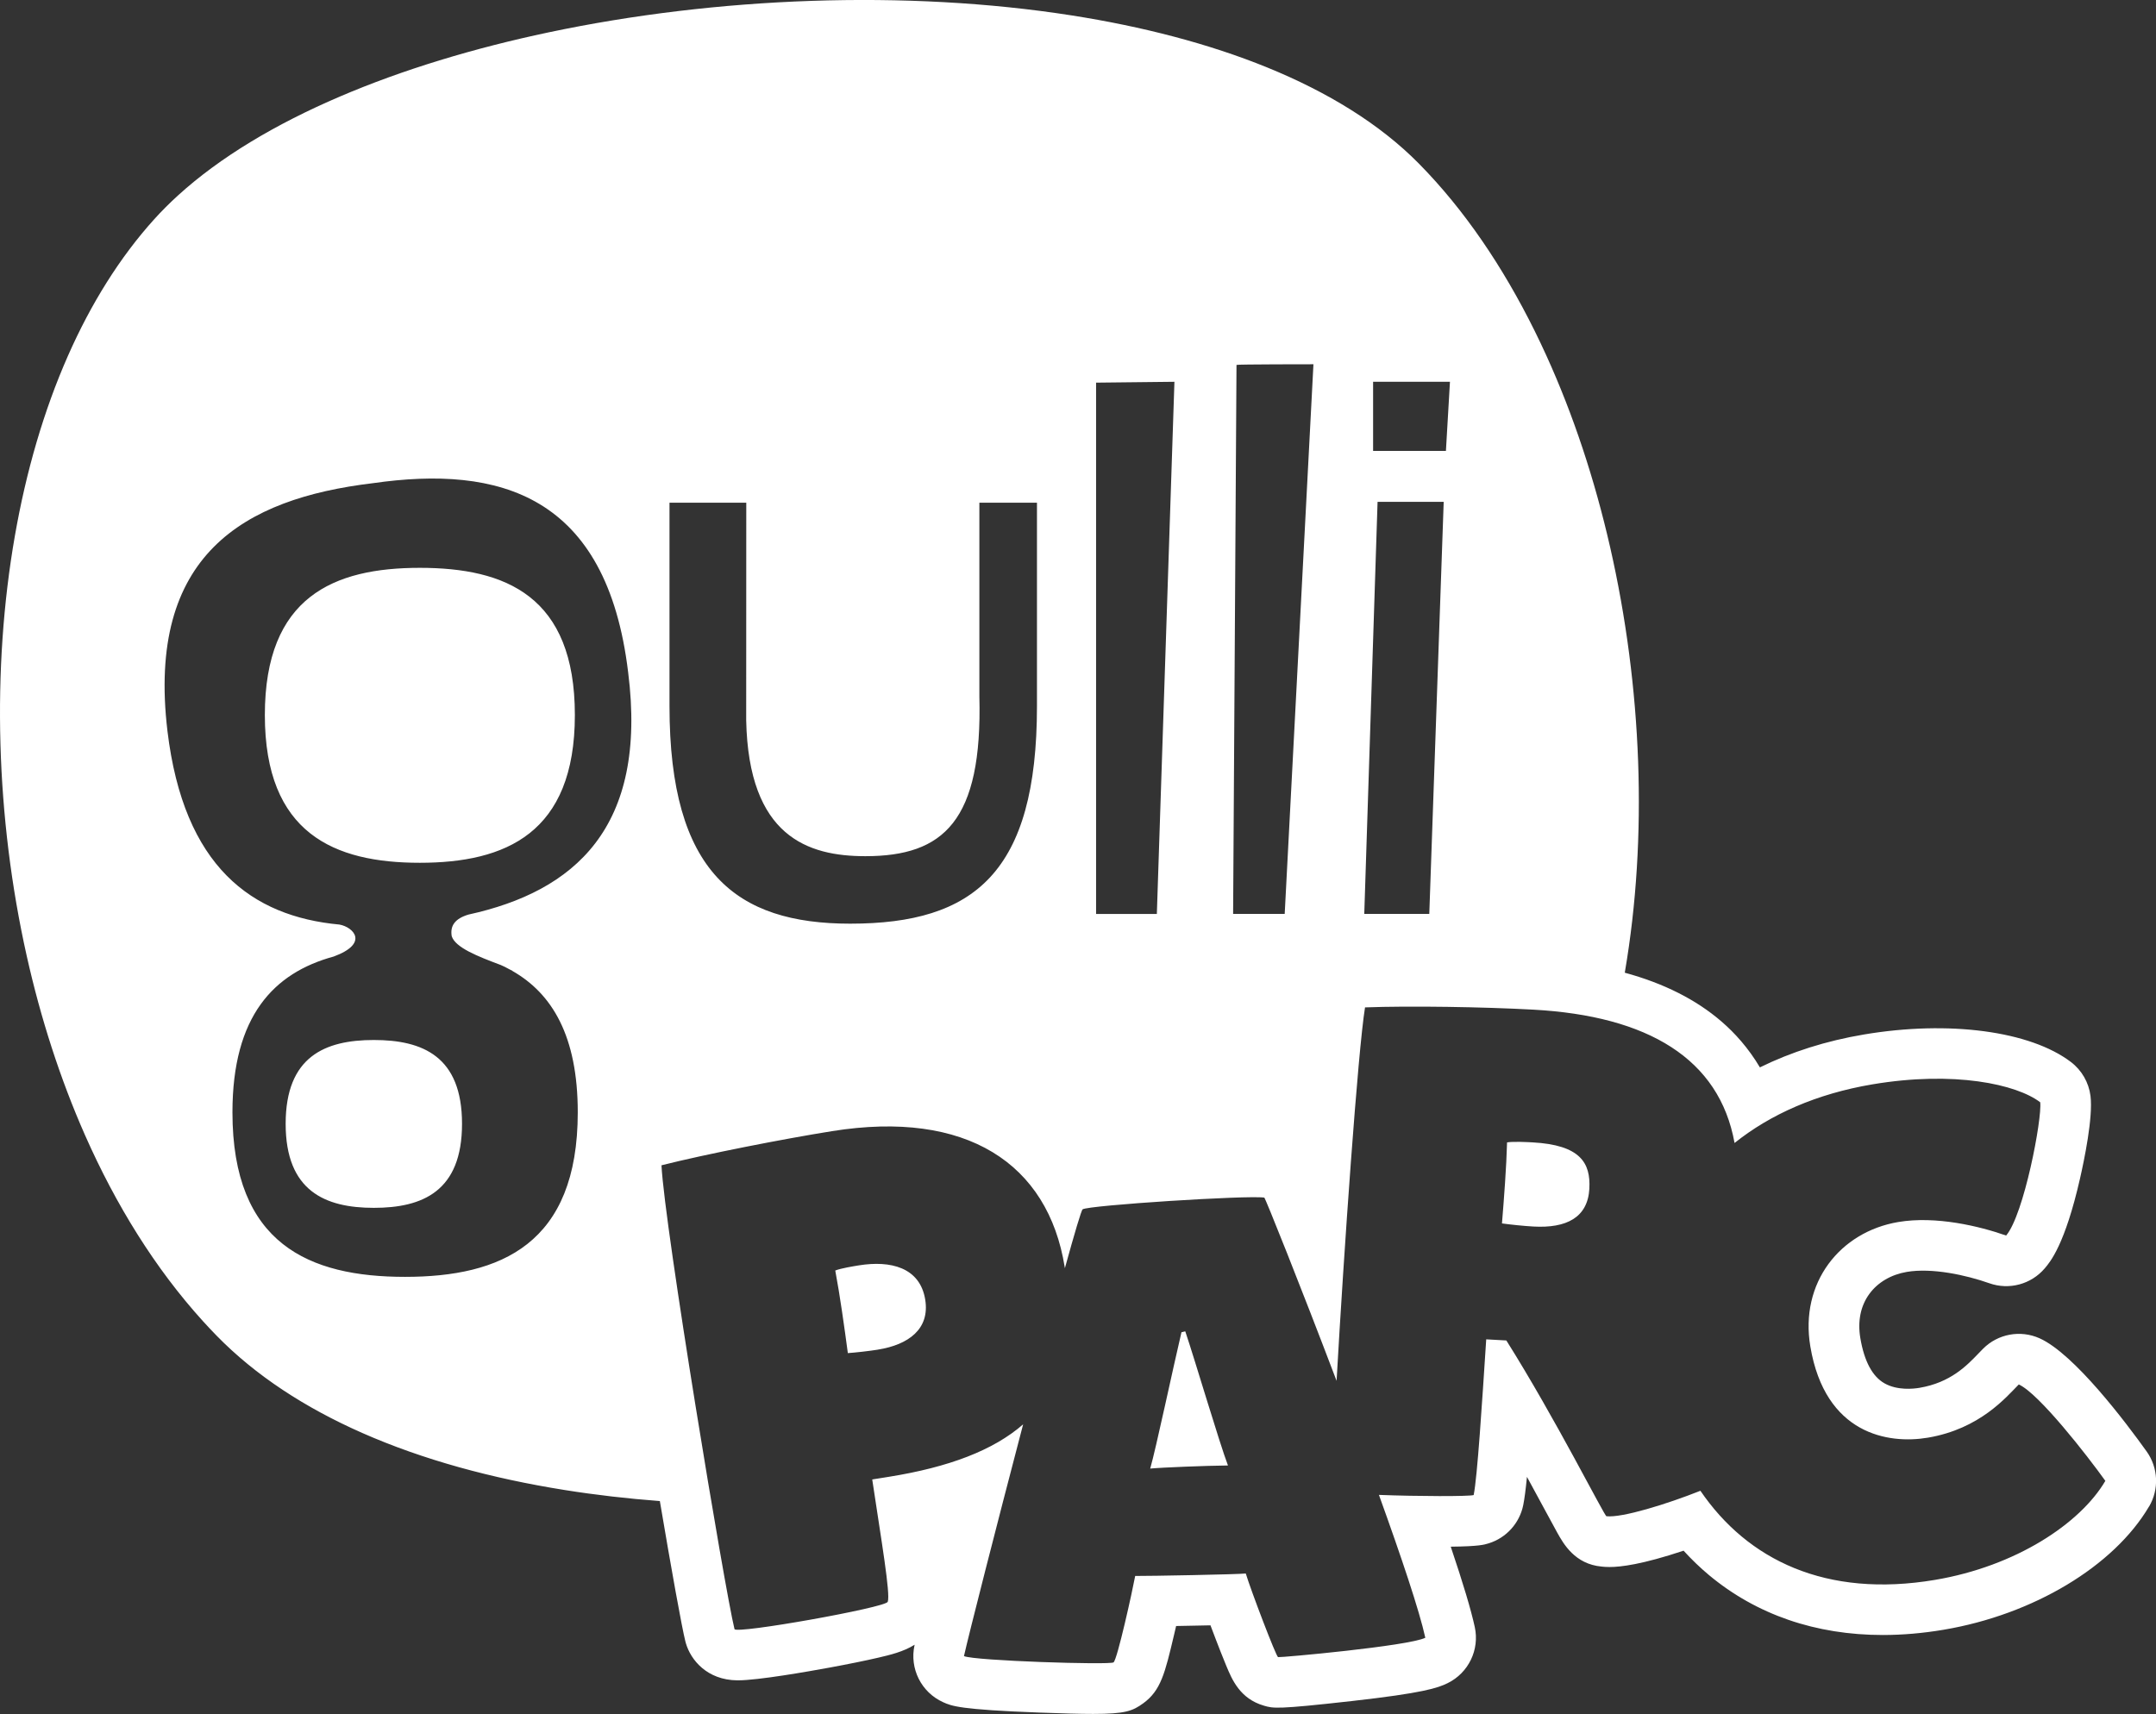
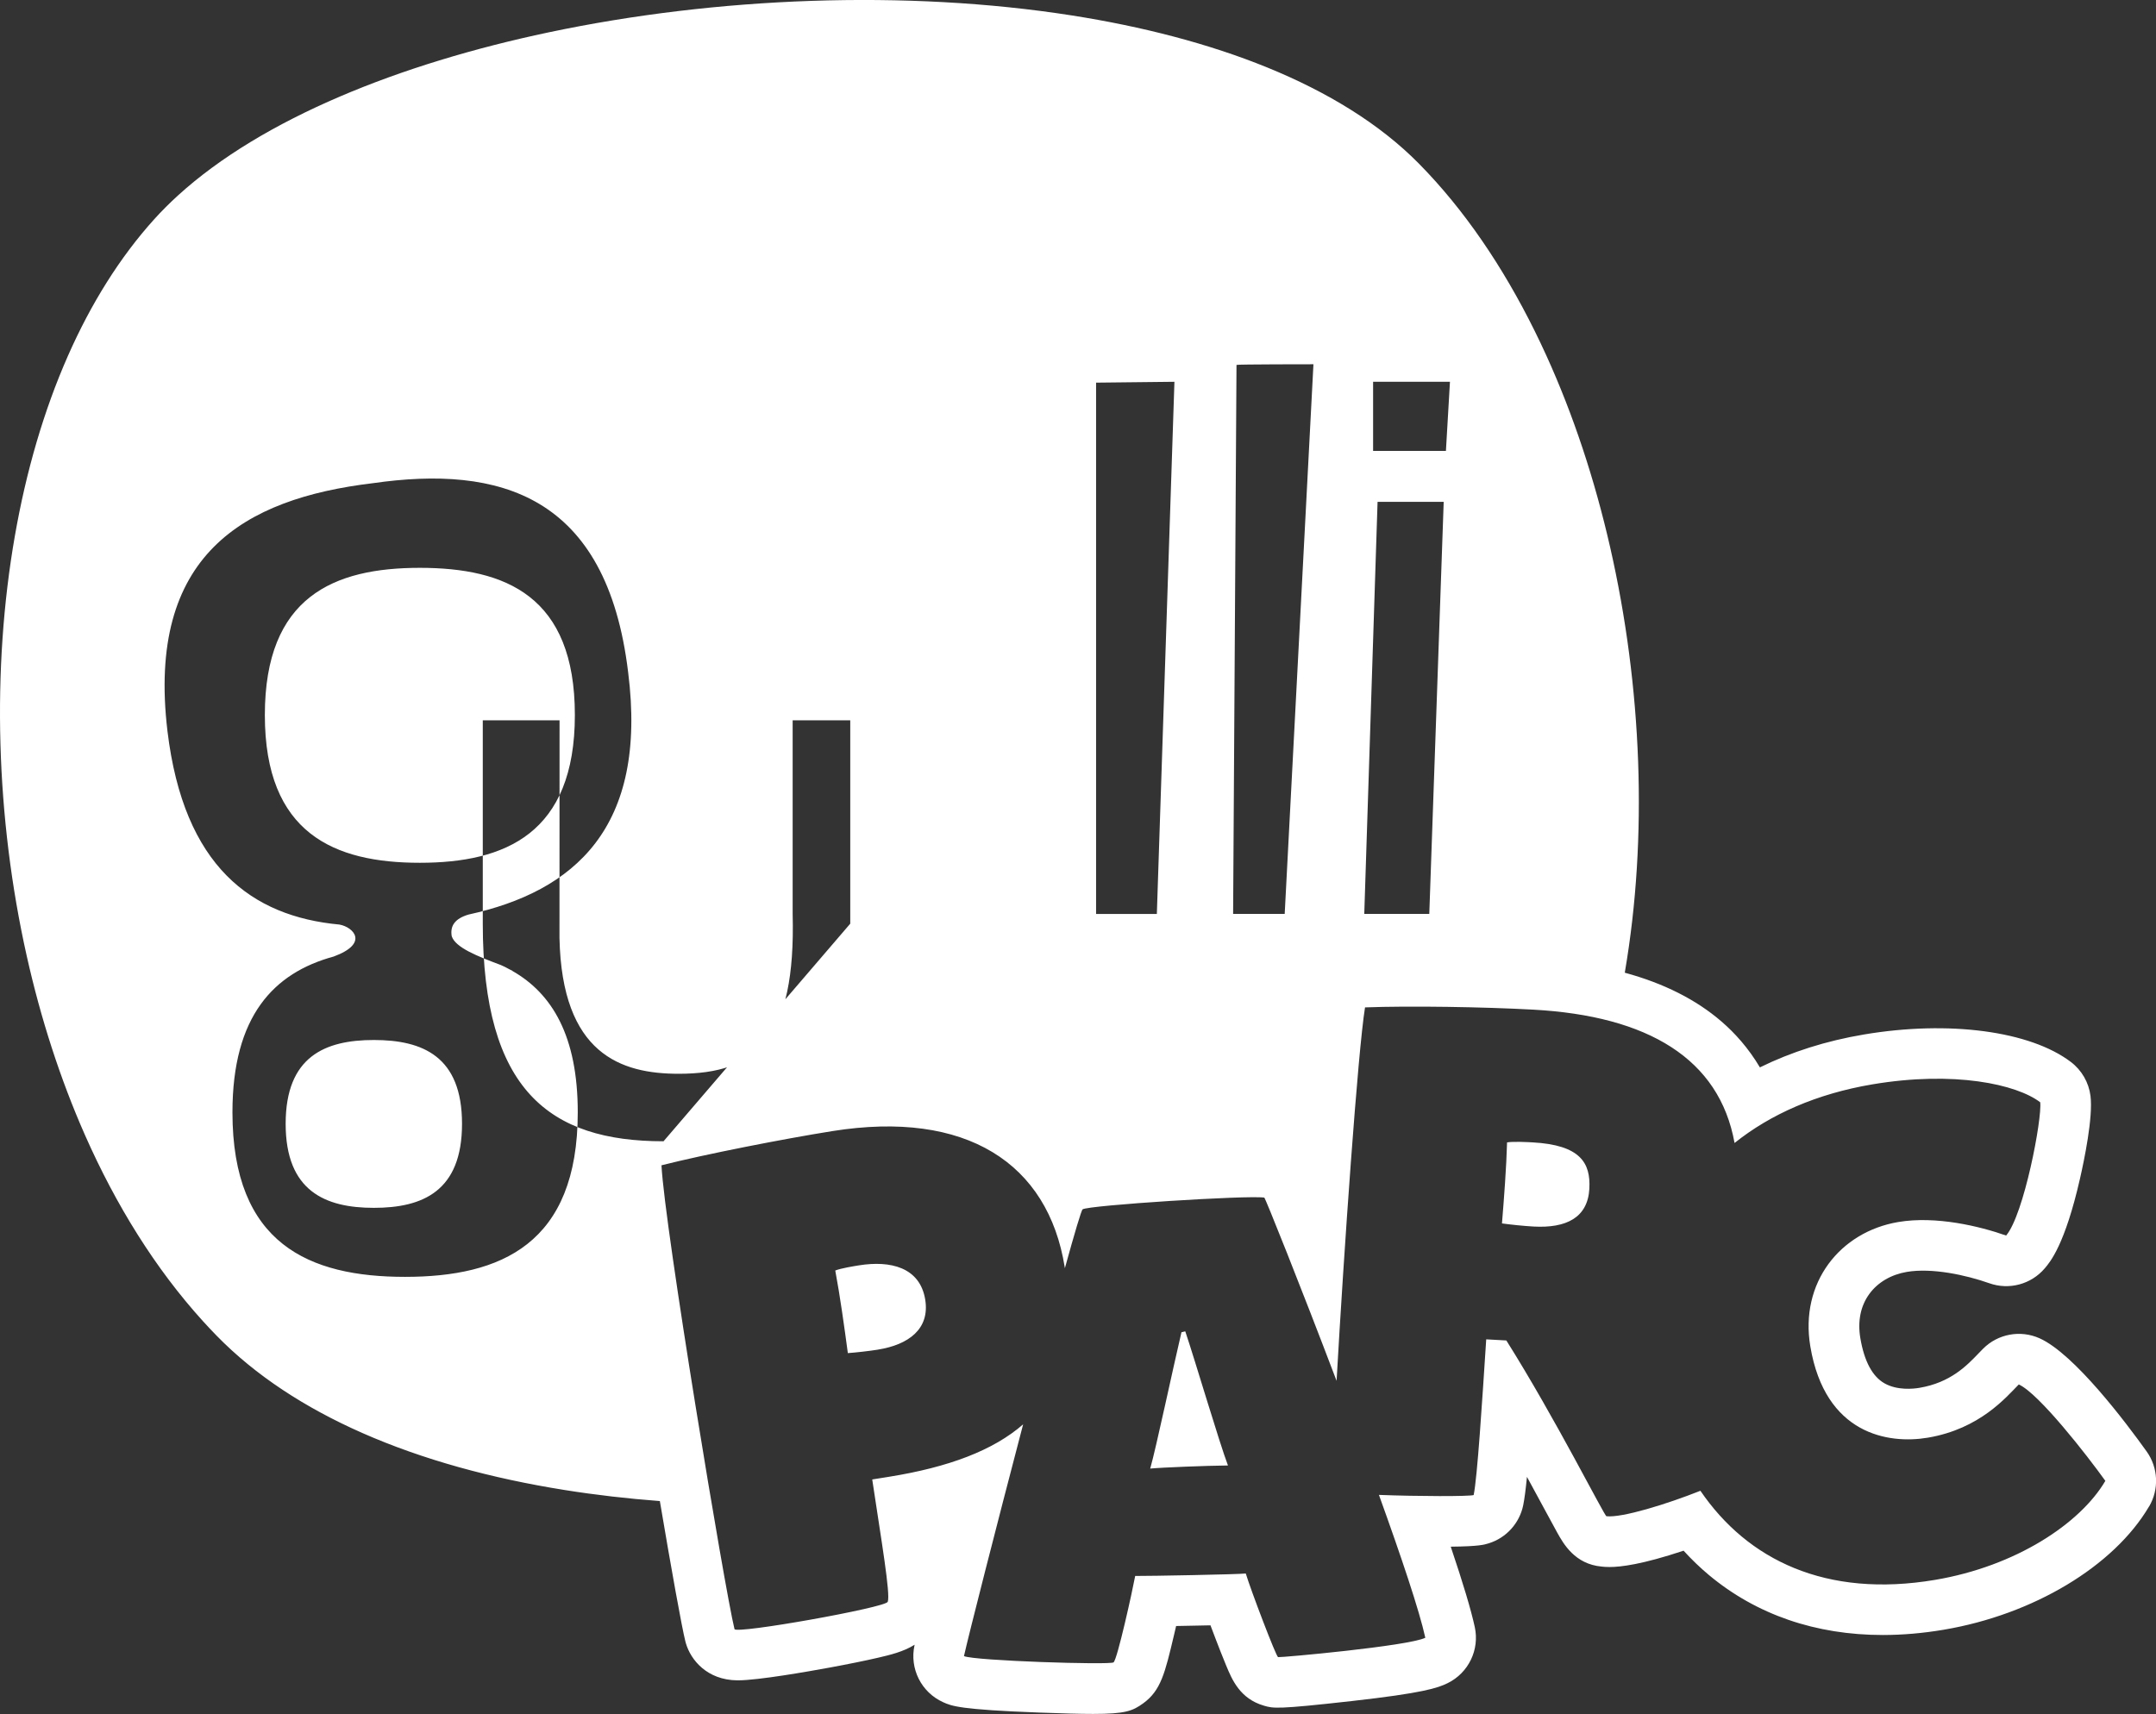
<svg xmlns="http://www.w3.org/2000/svg" id="Logo_1_ton_Fond_Noir" viewBox="0 0 795.81 632.82">
  <rect x="0" y="0" width="795.81" height="632.82" fill="#333333" stroke="none" />
  <defs>
    <style>
      .cls-1 {
        fill: #fff;
      }
    </style>
  </defs>
-   <path class="cls-1" d="M793.24,556.21c-12.97,22.07-42.73,39.93-75.82,45.51-7.71,1.3-15.21,1.94-22.46,1.94-24.72,0-46.6-7.49-64.15-22.12-3.32-2.77-6.44-5.79-9.38-9.01-15.35,5.11-23.2,6.03-27.35,6.03-1.27,0-2.19-.08-2.88-.16-9.93-.9-14.13-8.46-16.42-12.57-1.11-2-2.66-4.87-4.56-8.39-1.89-3.5-4.12-7.64-6.6-12.17-.46,4.72-.92,8.21-1.38,10.47-1.36,6.64-6.22,12.03-12.69,14.06-1.67.53-3.64,1.14-14.06,1.25,4.54,13.46,7.51,23.38,8.87,29.67,1.82,8.38-2.3,16.92-10,20.71-3.67,1.81-9.13,3.67-35.44,6.62-27.6,3.1-28.9,2.72-32.37,1.71-8.86-2.57-11.8-9.63-13.94-14.79-1.3-3.13-2.79-6.95-3.8-9.59-.63-1.63-1.31-3.44-2.01-5.29-4.13.1-8.57.18-12.68.25-.26,1.13-.52,2.27-.79,3.37-3.32,14.04-4.84,20.44-11.35,25.17-3.9,2.82-6.56,3.92-18.52,3.92-4.85,0-11.22-.18-19.82-.5-29.45-1.09-32.4-2.42-35.52-3.83-8.07-3.64-12.47-12.44-10.55-21.08,0-.04.02-.09.03-.14-4.15,2.61-9.09,3.77-13.46,4.79-4.65,1.08-11.02,2.38-17.93,3.65-7.73,1.42-26.36,4.71-33.84,4.71-.09,0-.17,0-.26,0-11.08-.12-17.13-7.46-18.95-13.71-.07-.24-.14-.49-.2-.74-1.35-5.47-5.09-26.21-9.4-51.74-11.91-.9-23.64-2.25-35.07-4.07-27.05-4.3-52.45-11.22-74.77-21.07-21.07-9.3-39.4-21.2-53.8-35.96-1.71-1.76-3.4-3.55-5.06-5.38-17.55-19.36-32.07-42.79-43.5-68.67-9.16-20.75-16.34-43.08-21.5-66.14C-1.55,301.87-3.12,247.17,5.48,197.91c4.15-23.8,10.68-46.33,19.61-66.56,8.45-19.15,19.06-36.25,31.86-50.43,2.71-3,5.63-5.92,8.76-8.77,15.49-14.1,35.97-26.33,59.78-36.52,23.08-9.88,49.29-17.83,77.09-23.7,62.02-13.09,131.98-15.78,192.92-6.25,26.19,4.1,50.72,10.46,72.23,19.22,22.43,9.14,41.58,20.9,55.93,35.43,2.15,2.17,4.25,4.42,6.32,6.73,16.03,17.9,29.66,39.76,40.74,64.08,10.01,21.98,17.92,45.97,23.6,70.88,11.76,51.56,13.97,107.06,5.46,156.79-.02.11-.04.21-.06.32,14.37,3.91,26.35,9.93,35.76,18.07,4.77,4.12,9.83,9.65,14.12,16.89,11.53-5.68,24.4-9.79,38.44-12.15,31.34-5.28,61.31-1.29,76.37,10.17,3.99,3.04,6.59,7.55,7.22,12.53.99,7.87-2.37,23.91-3.86,30.44-5.58,24.48-11,30.83-13.04,33.22-5.02,5.89-13.15,8.07-20.44,5.49-8.63-3.05-21.17-5.76-30.46-4.19-5.8.98-10.71,3.86-13.83,8.13-3.23,4.42-4.38,10.05-3.33,16.3,1.45,8.58,4.46,14.21,8.97,16.74,4.69,2.63,10.56,2.02,12.86,1.63h0c11.45-1.93,17.45-8.18,21.84-12.75.6-.62,1.14-1.18,1.63-1.68,5.48-5.5,13.78-7.03,20.86-3.86,12.8,5.73,31.9,31.13,39.52,41.78,4.29,6,4.65,13.96.91,20.33ZM313.84,341.03c45.72,0,68.92-18.84,68.92-80.34v-75.09h-21.26v71.47c1.19,46.11-13.21,59.04-42.08,59.04-21.26,0-43.11-7.25-43.99-50.18l.03-80.33h-28.34v75.09c0,61.5,24.63,80.34,66.72,80.34ZM433.49,140.96l-28.91.32v196.16h22.43l6.49-196.47ZM484.8,134.49s-28.39,0-28.39.24l-1.25,202.7h19.04l10.61-202.94ZM533.71,166.48l1.49-25.52h-28.37v25.52h26.88ZM532.88,185.28h-24.4l-4.91,152.15h24l5.32-152.15ZM184.79,356.27c-8.56-3.21-16.7-6.41-18.05-10.61-.65-3.81,1.13-6.48,6.18-7.99,38.96-8.55,66.23-31.89,58.94-89.44-7.89-65.69-47.62-76.53-94.25-69.83-47.7,5.72-83.54,26.55-75.8,91.5,6.01,50.03,31.06,68.45,63.49,71.46,5.2.95,11.01,6.96-2.12,11.8-22.08,6.02-37.38,21.92-37.38,57.53,0,48.67,28.39,60.74,63.71,60.74s63.75-12.07,63.75-60.74c0-28.17-9.47-43.87-24.17-52.23h.11s-.5-.27-1.3-.65c-1.02-.55-2.04-1.12-3.13-1.55ZM137.99,383.98c17.96,0,32.55,5.99,32.55,30.94s-14.59,31.03-32.55,31.03-32.55-6.2-32.55-31.03,14.51-30.94,32.55-30.94ZM212.19,264c0,43.72-25.63,54.55-57.24,54.55s-57.19-10.83-57.19-54.55,25.49-54.35,57.19-54.35,57.24,10.43,57.24,54.35ZM745.17,511.15c-4.57,4.59-14.29,16.41-33.6,19.66-14.6,2.46-37.89-1.25-43.35-33.68-3.96-23.51,10.94-42.32,32.48-45.95,13.86-2.34,30.05,1.55,39.79,5,6.59-7.73,13.33-43.23,12.58-49.21-8.76-6.67-31.76-11.7-61.96-6.61-20.53,3.46-37.64,11.06-50.86,21.64-5.61-31.09-31.92-46.91-74.33-49.23-18.33-1-45.39-1.45-62.07-.83-2.64,16.27-7.8,90.1-10.5,137.88-13.63-35.88-26.33-67.55-26.68-67.65-5.98-.95-64.98,2.82-67.06,4.33-.49.36-2.98,8.81-6.55,21.73-.02-.13-.03-.26-.06-.39-6.14-38.31-36.28-58.16-85.88-50.21-18.17,2.91-46.75,8.5-62.96,12.61,1.13,22.74,23.36,156.7,26.95,171.24.56,1.93,55.9-7.95,56.57-10.08,1.04-2.94-2.35-22.54-5.73-45.17l6.14-.98c22.13-3.55,38.57-9.77,49.56-19.37-10.03,38.26-20.06,77.59-21.84,85.57,3.87,1.75,53.82,3.32,55.21,2.32,1.39-1.01,7.02-26.65,7.99-31.91,4.99.04,38.22-.57,40.82-.91,1.92,6.34,11.2,30.67,11.92,30.88.72.21,48.06-4.05,54.35-7.15-2.14-9.85-8.89-29.95-17.12-52.75,14.57.56,33.29.59,34.97.06,1.35-6.6,3.1-33.96,4.63-57.49l7.43.41c18.06,28.7,36.21,64.86,36.95,64.9,5.8.64,22.43-4.53,34.68-9.4,17.39,25.51,46.29,39.7,86.65,32.89,29.7-5.01,53.53-20.73,62.82-36.55-6.66-9.31-24.53-32.27-31.96-35.6ZM324.08,498.3c-3.44.55-8.39,1.09-11.13,1.28-1.25-9.37-2.89-21.2-4.64-30.49,2.13-.85,6.8-1.59,8.76-1.91,11.54-1.85,22.52.67,24.45,12.7,1.73,10.8-6.15,16.6-17.45,18.41ZM424.56,542.21c2.09-7.21,8.69-38.36,11.54-50.35.47-.02.94-.28,1.41-.29,3.77,11.25,12.56,41.07,15.75,49.5-7.84.07-24.44.73-28.7,1.14ZM586.66,438.84c-.59,10.75-8.51,14.68-20.64,14.01-3.47-.19-8.66-.73-11.62-1.15.75-9.2,1.63-20.7,1.88-29.92,2.5-.38,7.46-.11,9.44,0,17.59.96,21.45,7.59,20.93,17.06Z" />
+   <path class="cls-1" d="M793.24,556.21c-12.97,22.07-42.73,39.93-75.82,45.51-7.71,1.3-15.21,1.94-22.46,1.94-24.72,0-46.6-7.49-64.15-22.12-3.32-2.77-6.44-5.79-9.38-9.01-15.35,5.11-23.2,6.03-27.35,6.03-1.27,0-2.19-.08-2.88-.16-9.93-.9-14.13-8.46-16.42-12.57-1.11-2-2.66-4.87-4.56-8.39-1.89-3.5-4.12-7.64-6.6-12.17-.46,4.72-.92,8.21-1.38,10.47-1.36,6.64-6.22,12.03-12.69,14.06-1.67.53-3.64,1.14-14.06,1.25,4.54,13.46,7.51,23.38,8.87,29.67,1.82,8.38-2.3,16.92-10,20.71-3.67,1.81-9.13,3.67-35.44,6.62-27.6,3.1-28.9,2.72-32.37,1.71-8.86-2.57-11.8-9.63-13.94-14.79-1.3-3.13-2.79-6.95-3.8-9.59-.63-1.63-1.31-3.44-2.01-5.29-4.13.1-8.57.18-12.68.25-.26,1.13-.52,2.27-.79,3.37-3.32,14.04-4.84,20.44-11.35,25.17-3.9,2.82-6.56,3.92-18.52,3.92-4.85,0-11.22-.18-19.82-.5-29.45-1.09-32.4-2.42-35.52-3.83-8.07-3.64-12.47-12.44-10.55-21.08,0-.04.02-.09.03-.14-4.15,2.61-9.09,3.77-13.46,4.79-4.65,1.08-11.02,2.38-17.93,3.65-7.73,1.42-26.36,4.71-33.84,4.71-.09,0-.17,0-.26,0-11.08-.12-17.13-7.46-18.95-13.71-.07-.24-.14-.49-.2-.74-1.35-5.47-5.09-26.21-9.4-51.74-11.91-.9-23.64-2.25-35.07-4.07-27.05-4.3-52.45-11.22-74.77-21.07-21.07-9.3-39.4-21.2-53.8-35.96-1.71-1.76-3.4-3.55-5.06-5.38-17.55-19.36-32.07-42.79-43.5-68.67-9.16-20.75-16.34-43.08-21.5-66.14C-1.55,301.87-3.12,247.17,5.48,197.91c4.15-23.8,10.68-46.33,19.61-66.56,8.45-19.15,19.06-36.25,31.86-50.43,2.71-3,5.63-5.92,8.76-8.77,15.49-14.1,35.97-26.33,59.78-36.52,23.08-9.88,49.29-17.83,77.09-23.7,62.02-13.09,131.98-15.78,192.92-6.25,26.19,4.1,50.72,10.46,72.23,19.22,22.43,9.14,41.58,20.9,55.93,35.43,2.15,2.17,4.25,4.42,6.32,6.73,16.03,17.9,29.66,39.76,40.74,64.08,10.01,21.98,17.92,45.97,23.6,70.88,11.76,51.56,13.97,107.06,5.46,156.79-.02.11-.04.21-.06.32,14.37,3.91,26.35,9.93,35.76,18.07,4.77,4.12,9.83,9.65,14.12,16.89,11.53-5.68,24.4-9.79,38.44-12.15,31.34-5.28,61.31-1.29,76.37,10.17,3.99,3.04,6.59,7.55,7.22,12.53.99,7.87-2.37,23.91-3.86,30.44-5.58,24.48-11,30.83-13.04,33.22-5.02,5.89-13.15,8.07-20.44,5.49-8.63-3.05-21.17-5.76-30.46-4.19-5.8.98-10.71,3.86-13.83,8.13-3.23,4.42-4.38,10.05-3.33,16.3,1.45,8.58,4.46,14.21,8.97,16.74,4.69,2.63,10.56,2.02,12.86,1.63h0c11.45-1.93,17.45-8.18,21.84-12.75.6-.62,1.14-1.18,1.63-1.68,5.48-5.5,13.78-7.03,20.86-3.86,12.8,5.73,31.9,31.13,39.52,41.78,4.29,6,4.65,13.96.91,20.33ZM313.84,341.03v-75.09h-21.26v71.47c1.19,46.11-13.21,59.04-42.08,59.04-21.26,0-43.11-7.25-43.99-50.18l.03-80.33h-28.34v75.09c0,61.5,24.63,80.34,66.72,80.34ZM433.49,140.96l-28.91.32v196.16h22.43l6.49-196.47ZM484.8,134.49s-28.39,0-28.39.24l-1.25,202.7h19.04l10.61-202.94ZM533.71,166.48l1.49-25.52h-28.37v25.52h26.88ZM532.88,185.28h-24.4l-4.91,152.15h24l5.32-152.15ZM184.79,356.27c-8.56-3.21-16.7-6.41-18.05-10.61-.65-3.81,1.13-6.48,6.18-7.99,38.96-8.55,66.23-31.89,58.94-89.44-7.89-65.69-47.62-76.53-94.25-69.83-47.7,5.72-83.54,26.55-75.8,91.5,6.01,50.03,31.06,68.45,63.49,71.46,5.2.95,11.01,6.96-2.12,11.8-22.08,6.02-37.38,21.92-37.38,57.53,0,48.67,28.39,60.74,63.71,60.74s63.75-12.07,63.75-60.74c0-28.17-9.47-43.87-24.17-52.23h.11s-.5-.27-1.3-.65c-1.02-.55-2.04-1.12-3.13-1.55ZM137.99,383.98c17.96,0,32.55,5.99,32.55,30.94s-14.59,31.03-32.55,31.03-32.55-6.2-32.55-31.03,14.51-30.94,32.55-30.94ZM212.19,264c0,43.72-25.63,54.55-57.24,54.55s-57.19-10.83-57.19-54.55,25.49-54.35,57.19-54.35,57.24,10.43,57.24,54.35ZM745.17,511.15c-4.57,4.59-14.29,16.41-33.6,19.66-14.6,2.46-37.89-1.25-43.35-33.68-3.96-23.51,10.94-42.32,32.48-45.95,13.86-2.34,30.05,1.55,39.79,5,6.59-7.73,13.33-43.23,12.58-49.21-8.76-6.67-31.76-11.7-61.96-6.61-20.53,3.46-37.64,11.06-50.86,21.64-5.61-31.09-31.92-46.91-74.33-49.23-18.33-1-45.39-1.45-62.07-.83-2.64,16.27-7.8,90.1-10.5,137.88-13.63-35.88-26.33-67.55-26.68-67.65-5.98-.95-64.98,2.82-67.06,4.33-.49.36-2.98,8.81-6.55,21.73-.02-.13-.03-.26-.06-.39-6.14-38.31-36.28-58.16-85.88-50.21-18.17,2.91-46.75,8.5-62.96,12.61,1.13,22.74,23.36,156.7,26.95,171.24.56,1.93,55.9-7.95,56.57-10.08,1.04-2.94-2.35-22.54-5.73-45.17l6.14-.98c22.13-3.55,38.57-9.77,49.56-19.37-10.03,38.26-20.06,77.59-21.84,85.57,3.87,1.75,53.82,3.32,55.21,2.32,1.39-1.01,7.02-26.65,7.99-31.91,4.99.04,38.22-.57,40.82-.91,1.92,6.34,11.2,30.67,11.92,30.88.72.21,48.06-4.05,54.35-7.15-2.14-9.85-8.89-29.95-17.12-52.75,14.57.56,33.29.59,34.97.06,1.35-6.6,3.1-33.96,4.63-57.49l7.43.41c18.06,28.7,36.21,64.86,36.95,64.9,5.8.64,22.43-4.53,34.68-9.4,17.39,25.51,46.29,39.7,86.65,32.89,29.7-5.01,53.53-20.73,62.82-36.55-6.66-9.31-24.53-32.27-31.96-35.6ZM324.08,498.3c-3.44.55-8.39,1.09-11.13,1.28-1.25-9.37-2.89-21.2-4.64-30.49,2.13-.85,6.8-1.59,8.76-1.91,11.54-1.85,22.52.67,24.45,12.7,1.73,10.8-6.15,16.6-17.45,18.41ZM424.56,542.21c2.09-7.21,8.69-38.36,11.54-50.35.47-.02.94-.28,1.41-.29,3.77,11.25,12.56,41.07,15.75,49.5-7.84.07-24.44.73-28.7,1.14ZM586.66,438.84c-.59,10.75-8.51,14.68-20.64,14.01-3.47-.19-8.66-.73-11.62-1.15.75-9.2,1.63-20.7,1.88-29.92,2.5-.38,7.46-.11,9.44,0,17.59.96,21.45,7.59,20.93,17.06Z" />
</svg>